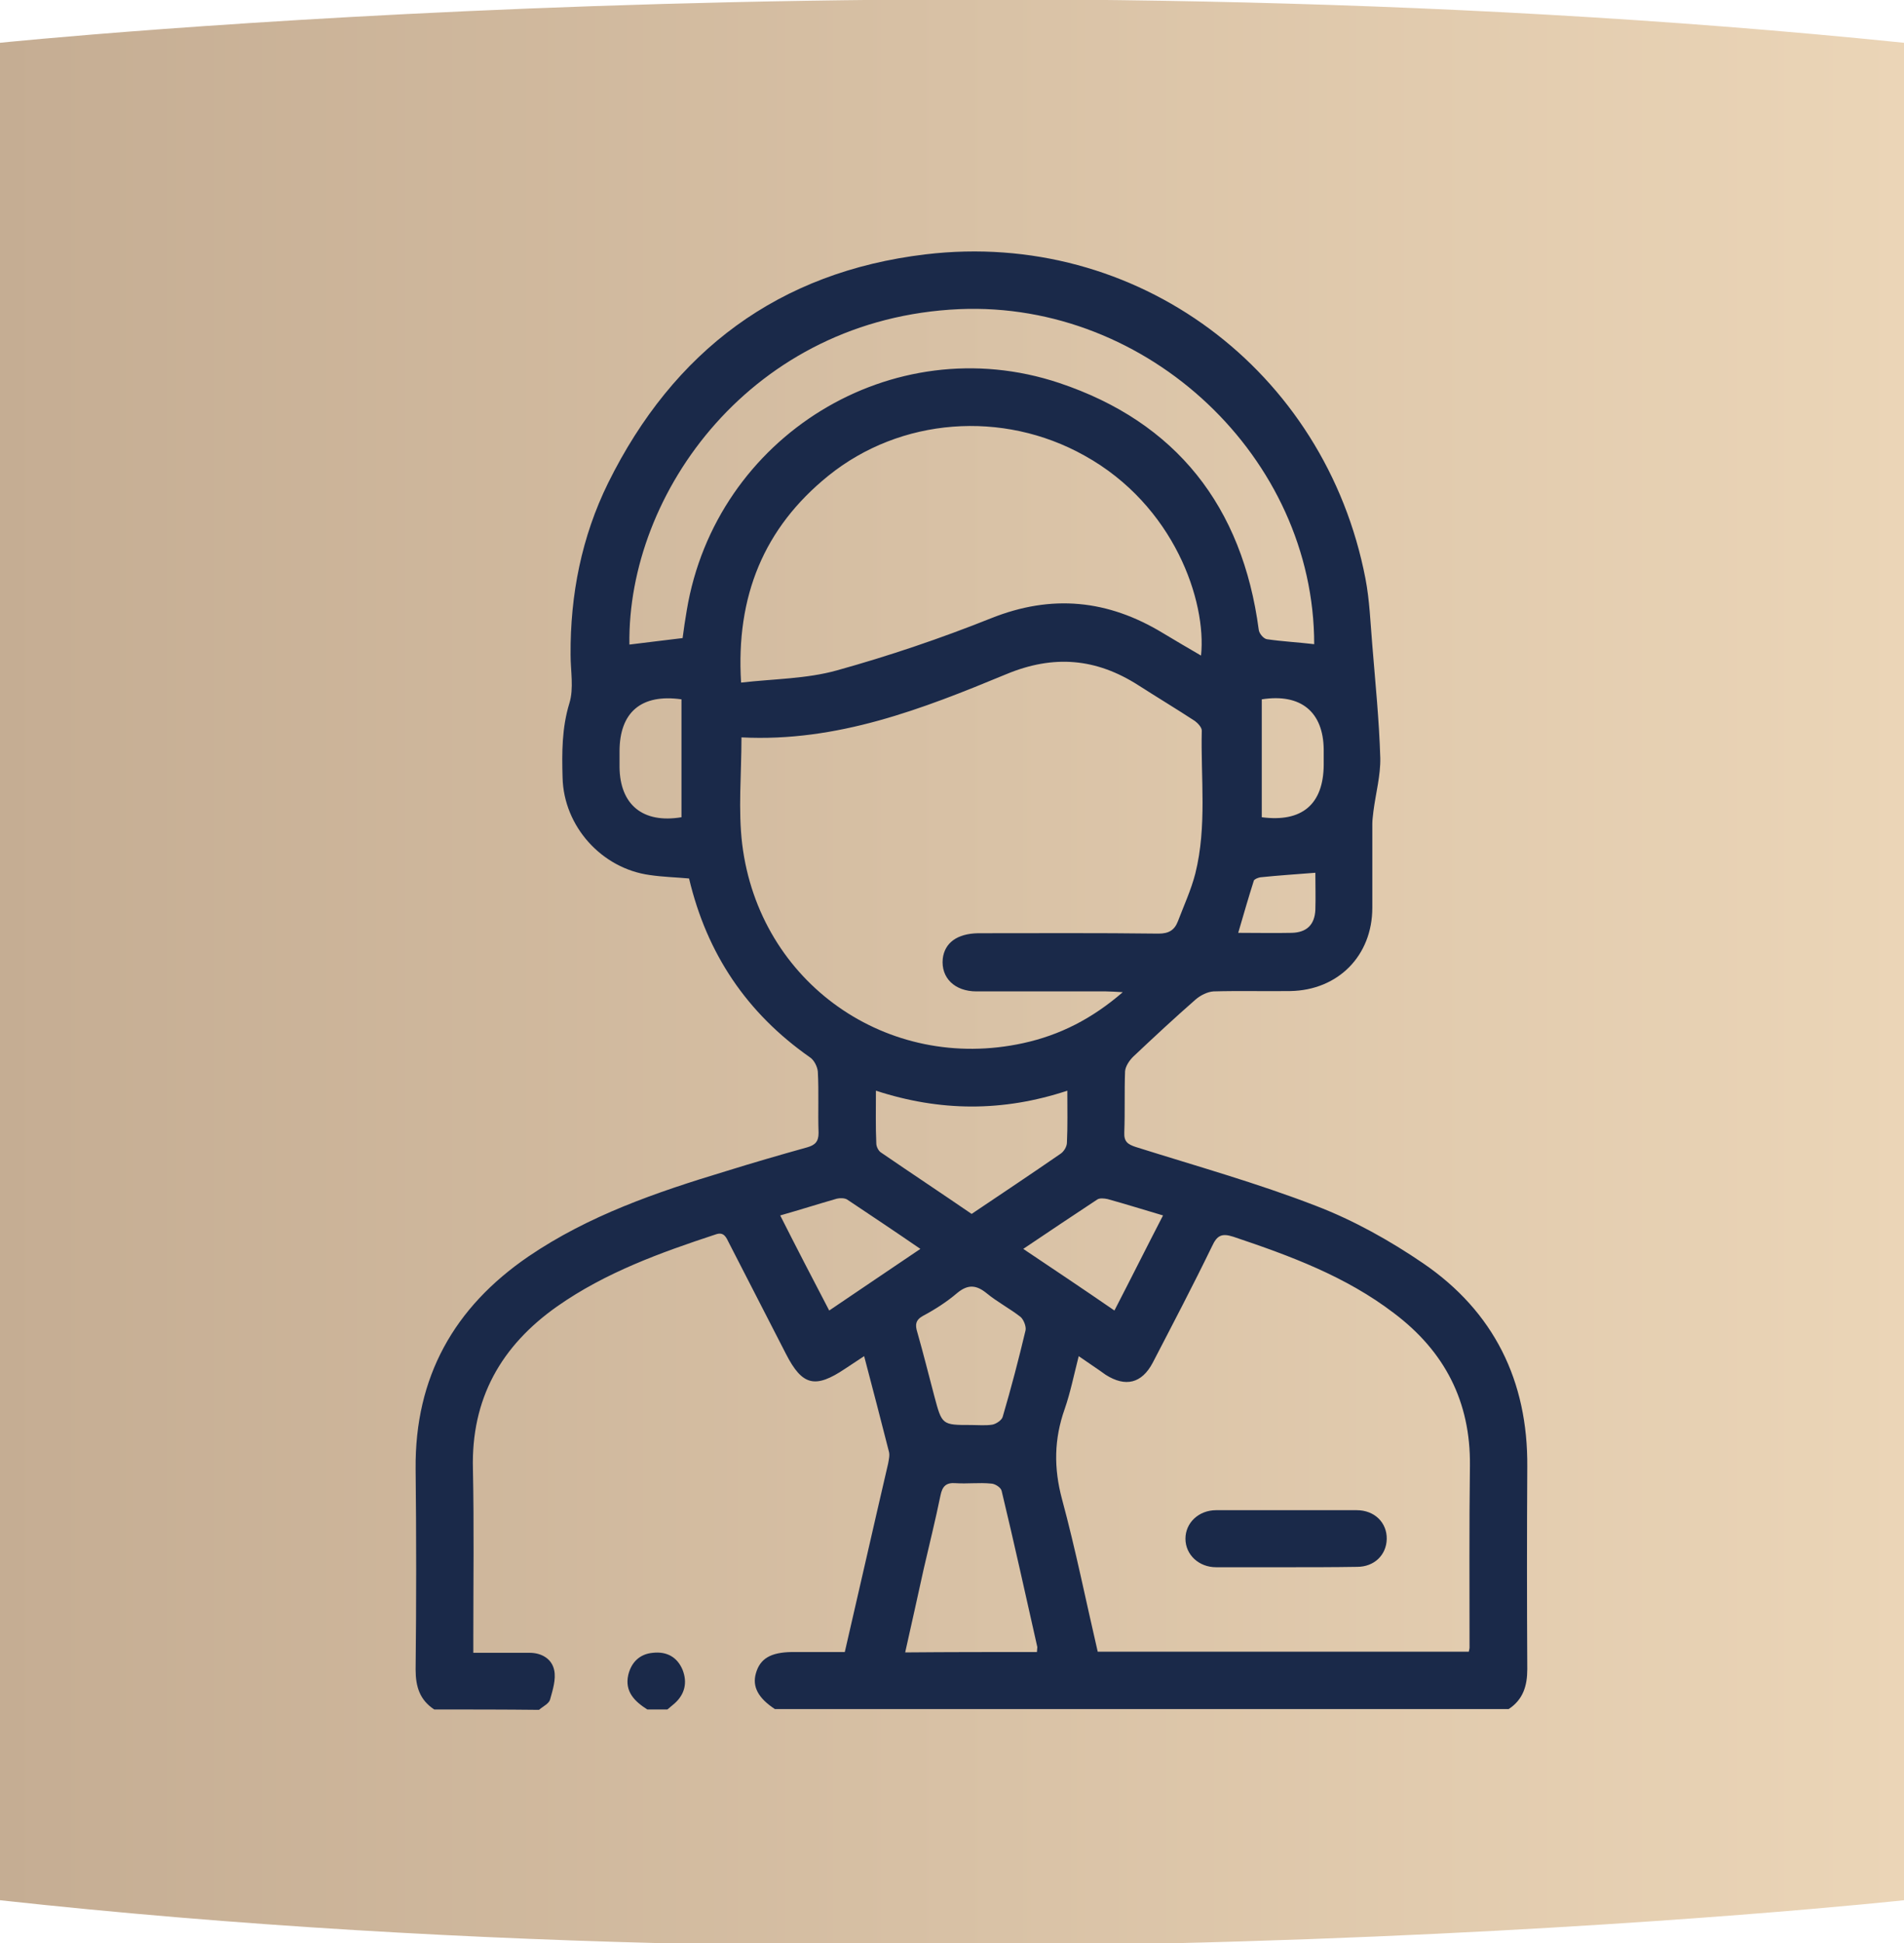
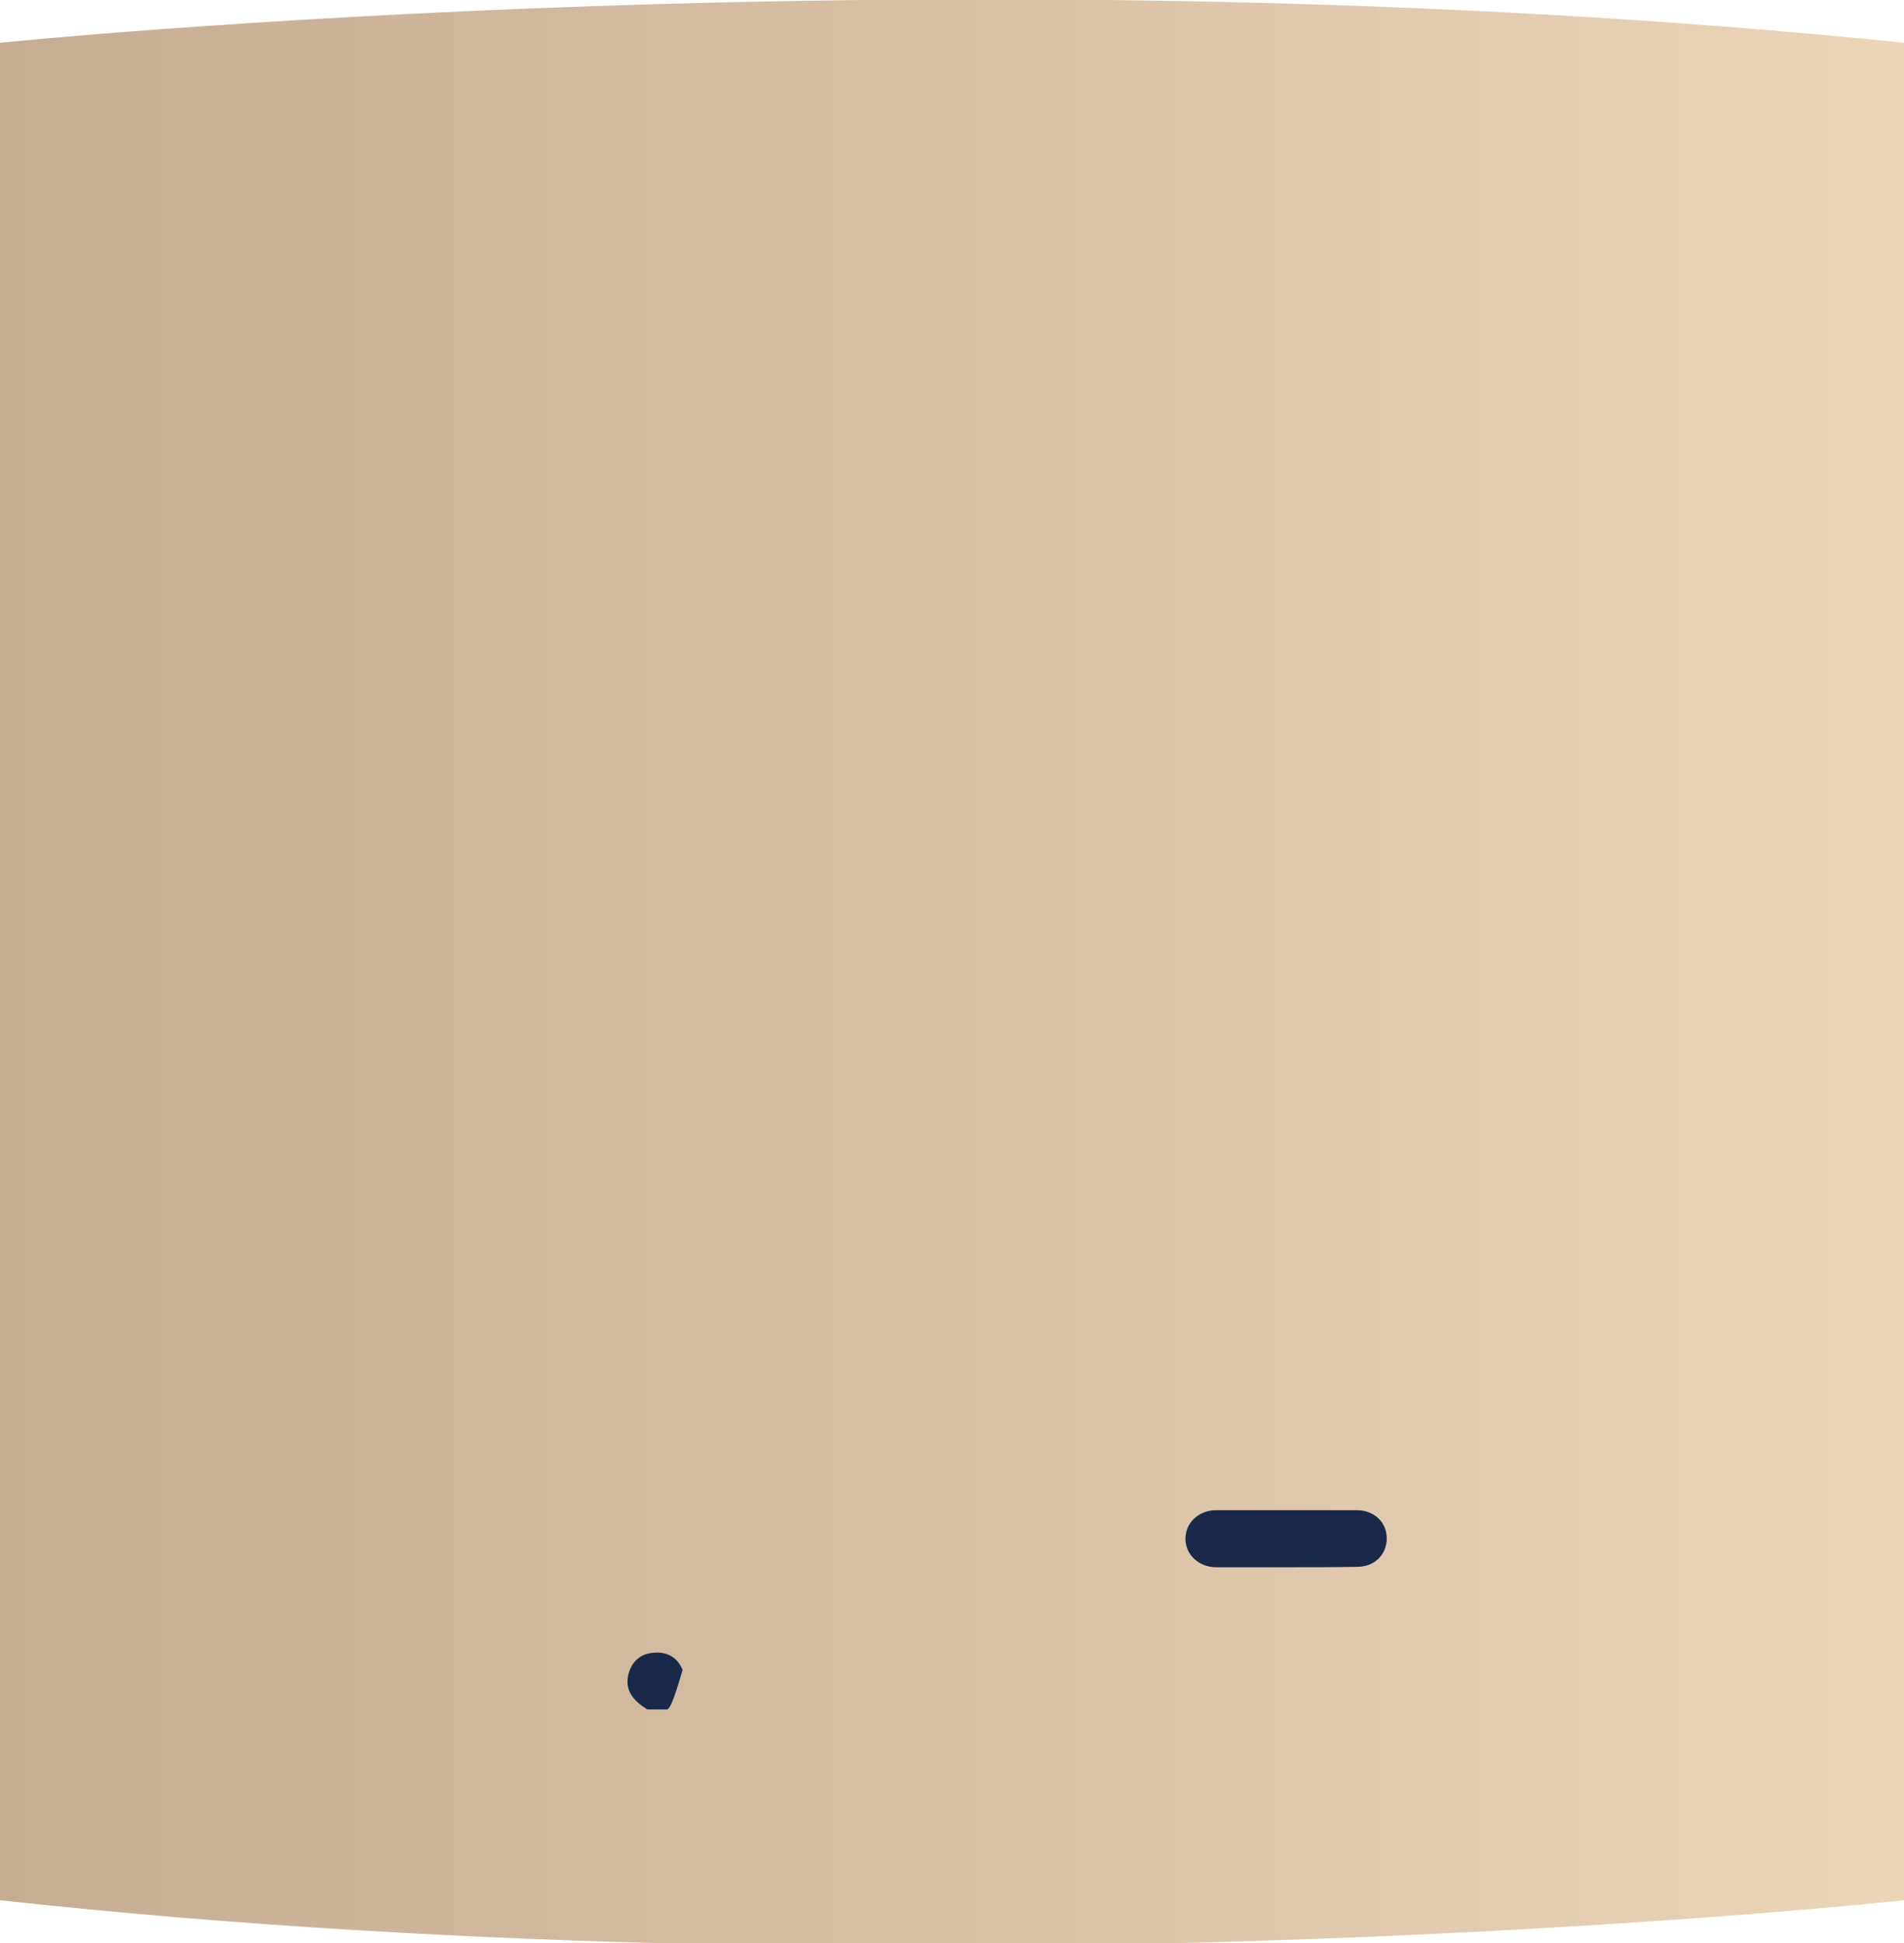
<svg xmlns="http://www.w3.org/2000/svg" width="49" height="50" viewBox="0 0 49 50" fill="none">
  <g clip-path="url(#clip0_433_2611)">
    <path d="M0 1.101V48.899C24.422 51.572 49 48.899 49 48.899V1.101C24.422 -1.415 0 1.101 0 1.101Z" fill="url(#paint0_linear_433_2611)" />
-     <path d="M11.175 43.99C10.803 43.746 10.696 43.403 10.696 42.963C10.715 41.24 10.715 39.518 10.696 37.795C10.676 35.436 11.683 33.645 13.598 32.334C15.153 31.277 16.892 30.68 18.671 30.142C19.365 29.926 20.069 29.721 20.773 29.525C20.978 29.466 21.066 29.378 21.066 29.153C21.047 28.625 21.076 28.106 21.047 27.577C21.037 27.45 20.949 27.274 20.841 27.206C19.219 26.07 18.192 24.544 17.733 22.606C17.401 22.576 17.059 22.567 16.726 22.518C15.485 22.351 14.508 21.265 14.478 20.012C14.459 19.366 14.459 18.73 14.654 18.094C14.771 17.712 14.684 17.272 14.684 16.851C14.674 15.305 14.967 13.817 15.651 12.427C17.332 9.031 20.04 6.995 23.822 6.545C29.247 5.899 34.105 9.52 35.141 14.893C35.248 15.451 35.268 16.029 35.317 16.606C35.395 17.575 35.493 18.534 35.522 19.503C35.532 19.953 35.405 20.413 35.346 20.873C35.336 20.981 35.317 21.089 35.317 21.196C35.317 21.921 35.317 22.635 35.317 23.359C35.317 24.592 34.437 25.483 33.206 25.503C32.551 25.512 31.886 25.493 31.231 25.512C31.075 25.522 30.899 25.61 30.772 25.718C30.224 26.198 29.687 26.697 29.159 27.196C29.061 27.294 28.964 27.44 28.954 27.568C28.934 28.096 28.954 28.615 28.934 29.143C28.924 29.378 29.022 29.447 29.227 29.515C30.782 30.005 32.355 30.445 33.87 31.032C34.838 31.404 35.767 31.923 36.627 32.51C38.445 33.753 39.324 35.534 39.305 37.746C39.295 39.478 39.295 41.211 39.305 42.953C39.305 43.383 39.197 43.736 38.826 43.98C32.531 43.98 26.237 43.98 19.942 43.98C19.512 43.697 19.355 43.403 19.453 43.06C19.561 42.679 19.834 42.522 20.372 42.512C20.831 42.512 21.291 42.512 21.741 42.512C22.122 40.868 22.483 39.263 22.855 37.668C22.874 37.56 22.904 37.443 22.874 37.345C22.669 36.542 22.464 35.75 22.239 34.898C22.044 35.025 21.897 35.123 21.75 35.221C20.978 35.74 20.646 35.661 20.226 34.839C19.737 33.89 19.248 32.931 18.759 31.982C18.691 31.845 18.632 31.688 18.417 31.766C16.99 32.236 15.583 32.745 14.341 33.616C12.895 34.634 12.123 35.994 12.171 37.805C12.201 39.244 12.181 40.682 12.181 42.131C12.181 42.258 12.181 42.385 12.181 42.532C12.699 42.532 13.168 42.532 13.628 42.532C13.941 42.532 14.204 42.689 14.263 42.982C14.312 43.217 14.224 43.491 14.156 43.736C14.126 43.843 13.97 43.912 13.872 44C12.973 43.99 12.074 43.99 11.175 43.99ZM19.082 18.975C19.082 19.924 18.994 20.844 19.101 21.725C19.541 25.297 22.845 27.607 26.334 26.843C27.273 26.638 28.104 26.217 28.895 25.532C28.7 25.522 28.582 25.512 28.465 25.512C27.351 25.512 26.246 25.512 25.132 25.512C24.565 25.512 24.213 25.16 24.262 24.671C24.311 24.26 24.634 24.025 25.171 24.015C26.715 24.015 28.27 24.005 29.814 24.025C30.078 24.025 30.224 23.937 30.312 23.712C30.469 23.3 30.654 22.899 30.762 22.478C31.065 21.265 30.899 20.022 30.928 18.799C30.928 18.72 30.831 18.613 30.752 18.554C30.273 18.241 29.785 17.947 29.296 17.634C28.211 16.939 27.116 16.841 25.895 17.35C23.744 18.241 21.545 19.102 19.082 18.975ZM27.761 34.898C27.634 35.397 27.546 35.838 27.4 36.258C27.126 37.032 27.116 37.776 27.331 38.578C27.683 39.88 27.947 41.201 28.25 42.503C31.456 42.503 34.633 42.503 37.8 42.503C37.809 42.454 37.819 42.424 37.819 42.405C37.819 40.839 37.809 39.283 37.829 37.717C37.848 36.063 37.174 34.771 35.874 33.792C34.633 32.843 33.196 32.314 31.739 31.825C31.436 31.727 31.319 31.796 31.192 32.07C30.703 33.078 30.185 34.066 29.667 35.065C29.384 35.603 28.964 35.701 28.455 35.378C28.24 35.221 28.025 35.084 27.761 34.898ZM30.909 16.87C31.055 15.481 30.224 13.005 27.908 11.723C25.806 10.548 23.177 10.744 21.32 12.241C19.659 13.582 18.935 15.344 19.072 17.565C19.932 17.468 20.763 17.468 21.535 17.252C22.874 16.88 24.204 16.43 25.503 15.911C27.067 15.285 28.514 15.432 29.931 16.293C30.254 16.489 30.576 16.675 30.909 16.87ZM33.821 16.577C33.821 11.781 29.55 7.749 24.692 7.955C19.355 8.189 16.14 12.682 16.198 16.587C16.648 16.528 17.108 16.479 17.567 16.42C17.596 16.185 17.635 15.941 17.674 15.706C18.417 11.233 22.962 8.424 27.253 9.853C30.273 10.861 31.974 13.034 32.394 16.205C32.404 16.303 32.521 16.44 32.609 16.45C33.01 16.508 33.411 16.528 33.821 16.577ZM26.686 42.512C26.686 42.464 26.696 42.424 26.696 42.385C26.393 41.044 26.1 39.703 25.777 38.363C25.758 38.275 25.601 38.177 25.503 38.177C25.201 38.147 24.898 38.187 24.595 38.167C24.35 38.147 24.252 38.245 24.204 38.48C24.076 39.106 23.92 39.733 23.773 40.369C23.617 41.074 23.461 41.788 23.295 42.522C24.448 42.512 25.562 42.512 26.686 42.512ZM27.468 28.067C25.806 28.615 24.194 28.605 22.542 28.067C22.542 28.556 22.532 28.987 22.552 29.427C22.552 29.506 22.61 29.623 22.679 29.662C23.451 30.191 24.233 30.709 25.005 31.238C25.777 30.719 26.54 30.21 27.292 29.691C27.38 29.633 27.458 29.506 27.458 29.398C27.478 28.987 27.468 28.556 27.468 28.067ZM24.995 36.67C25.181 36.67 25.367 36.689 25.543 36.66C25.64 36.64 25.787 36.542 25.806 36.454C26.022 35.72 26.217 34.976 26.393 34.233C26.413 34.135 26.344 33.959 26.266 33.89C25.992 33.675 25.67 33.508 25.396 33.283C25.132 33.068 24.917 33.039 24.634 33.273C24.37 33.499 24.067 33.694 23.754 33.861C23.558 33.968 23.549 34.096 23.607 34.282C23.764 34.83 23.901 35.388 24.047 35.935C24.243 36.67 24.243 36.67 24.995 36.67ZM20.079 31.277C20.499 32.109 20.91 32.902 21.34 33.724C22.131 33.185 22.894 32.676 23.686 32.138C23.031 31.688 22.415 31.277 21.799 30.866C21.731 30.827 21.613 30.827 21.535 30.846C21.056 30.983 20.597 31.13 20.079 31.277ZM29.931 31.277C29.433 31.13 28.964 30.983 28.504 30.856C28.416 30.837 28.299 30.827 28.24 30.866C27.615 31.277 26.989 31.698 26.334 32.138C27.136 32.676 27.898 33.185 28.68 33.724C29.11 32.892 29.511 32.089 29.931 31.277ZM17.538 17.996C16.502 17.849 15.944 18.329 15.944 19.337C15.944 19.474 15.944 19.601 15.944 19.738C15.954 20.707 16.541 21.196 17.538 21.03C17.538 20.032 17.538 19.024 17.538 17.996ZM32.472 17.996C32.472 19.024 32.472 20.032 32.472 21.03C33.509 21.167 34.056 20.697 34.066 19.689C34.066 19.552 34.066 19.425 34.066 19.288C34.056 18.319 33.479 17.839 32.472 17.996ZM33.851 22.459C33.362 22.498 32.903 22.527 32.434 22.576C32.375 22.586 32.277 22.625 32.267 22.664C32.13 23.095 32.003 23.535 31.866 24.005C32.346 24.005 32.795 24.015 33.245 24.005C33.626 23.995 33.831 23.8 33.851 23.418C33.861 23.095 33.851 22.772 33.851 22.459Z" fill="#1A2949" />
-     <path d="M16.658 43.99C16.335 43.785 16.071 43.53 16.169 43.1C16.247 42.777 16.462 42.561 16.804 42.532C17.156 42.493 17.43 42.64 17.567 42.972C17.694 43.295 17.625 43.599 17.361 43.834C17.303 43.883 17.235 43.941 17.176 43.99C17 43.99 16.834 43.99 16.658 43.99Z" fill="#1A2949" />
+     <path d="M16.658 43.99C16.335 43.785 16.071 43.53 16.169 43.1C16.247 42.777 16.462 42.561 16.804 42.532C17.156 42.493 17.43 42.64 17.567 42.972C17.303 43.883 17.235 43.941 17.176 43.99C17 43.99 16.834 43.99 16.658 43.99Z" fill="#1A2949" />
    <path d="M33.088 40.33C32.492 40.33 31.896 40.33 31.299 40.33C30.85 40.33 30.508 40.007 30.508 39.596C30.508 39.185 30.85 38.862 31.299 38.862C32.502 38.862 33.714 38.862 34.916 38.862C35.375 38.862 35.698 39.185 35.688 39.606C35.678 40.017 35.366 40.32 34.926 40.32C34.31 40.33 33.704 40.33 33.088 40.33Z" fill="#1A2949" />
  </g>
  <defs>
    <linearGradient id="paint0_linear_433_2611" x1="0" y1="25.035" x2="49" y2="25.035" gradientUnits="userSpaceOnUse">
      <stop stop-color="#C5AD93" />
      <stop offset="1" stop-color="#EBD5B7" />
    </linearGradient>
    <clipPath id="clip0_433_2611">
      <rect width="49" height="50" fill="white" />
    </clipPath>
  </defs>
</svg>